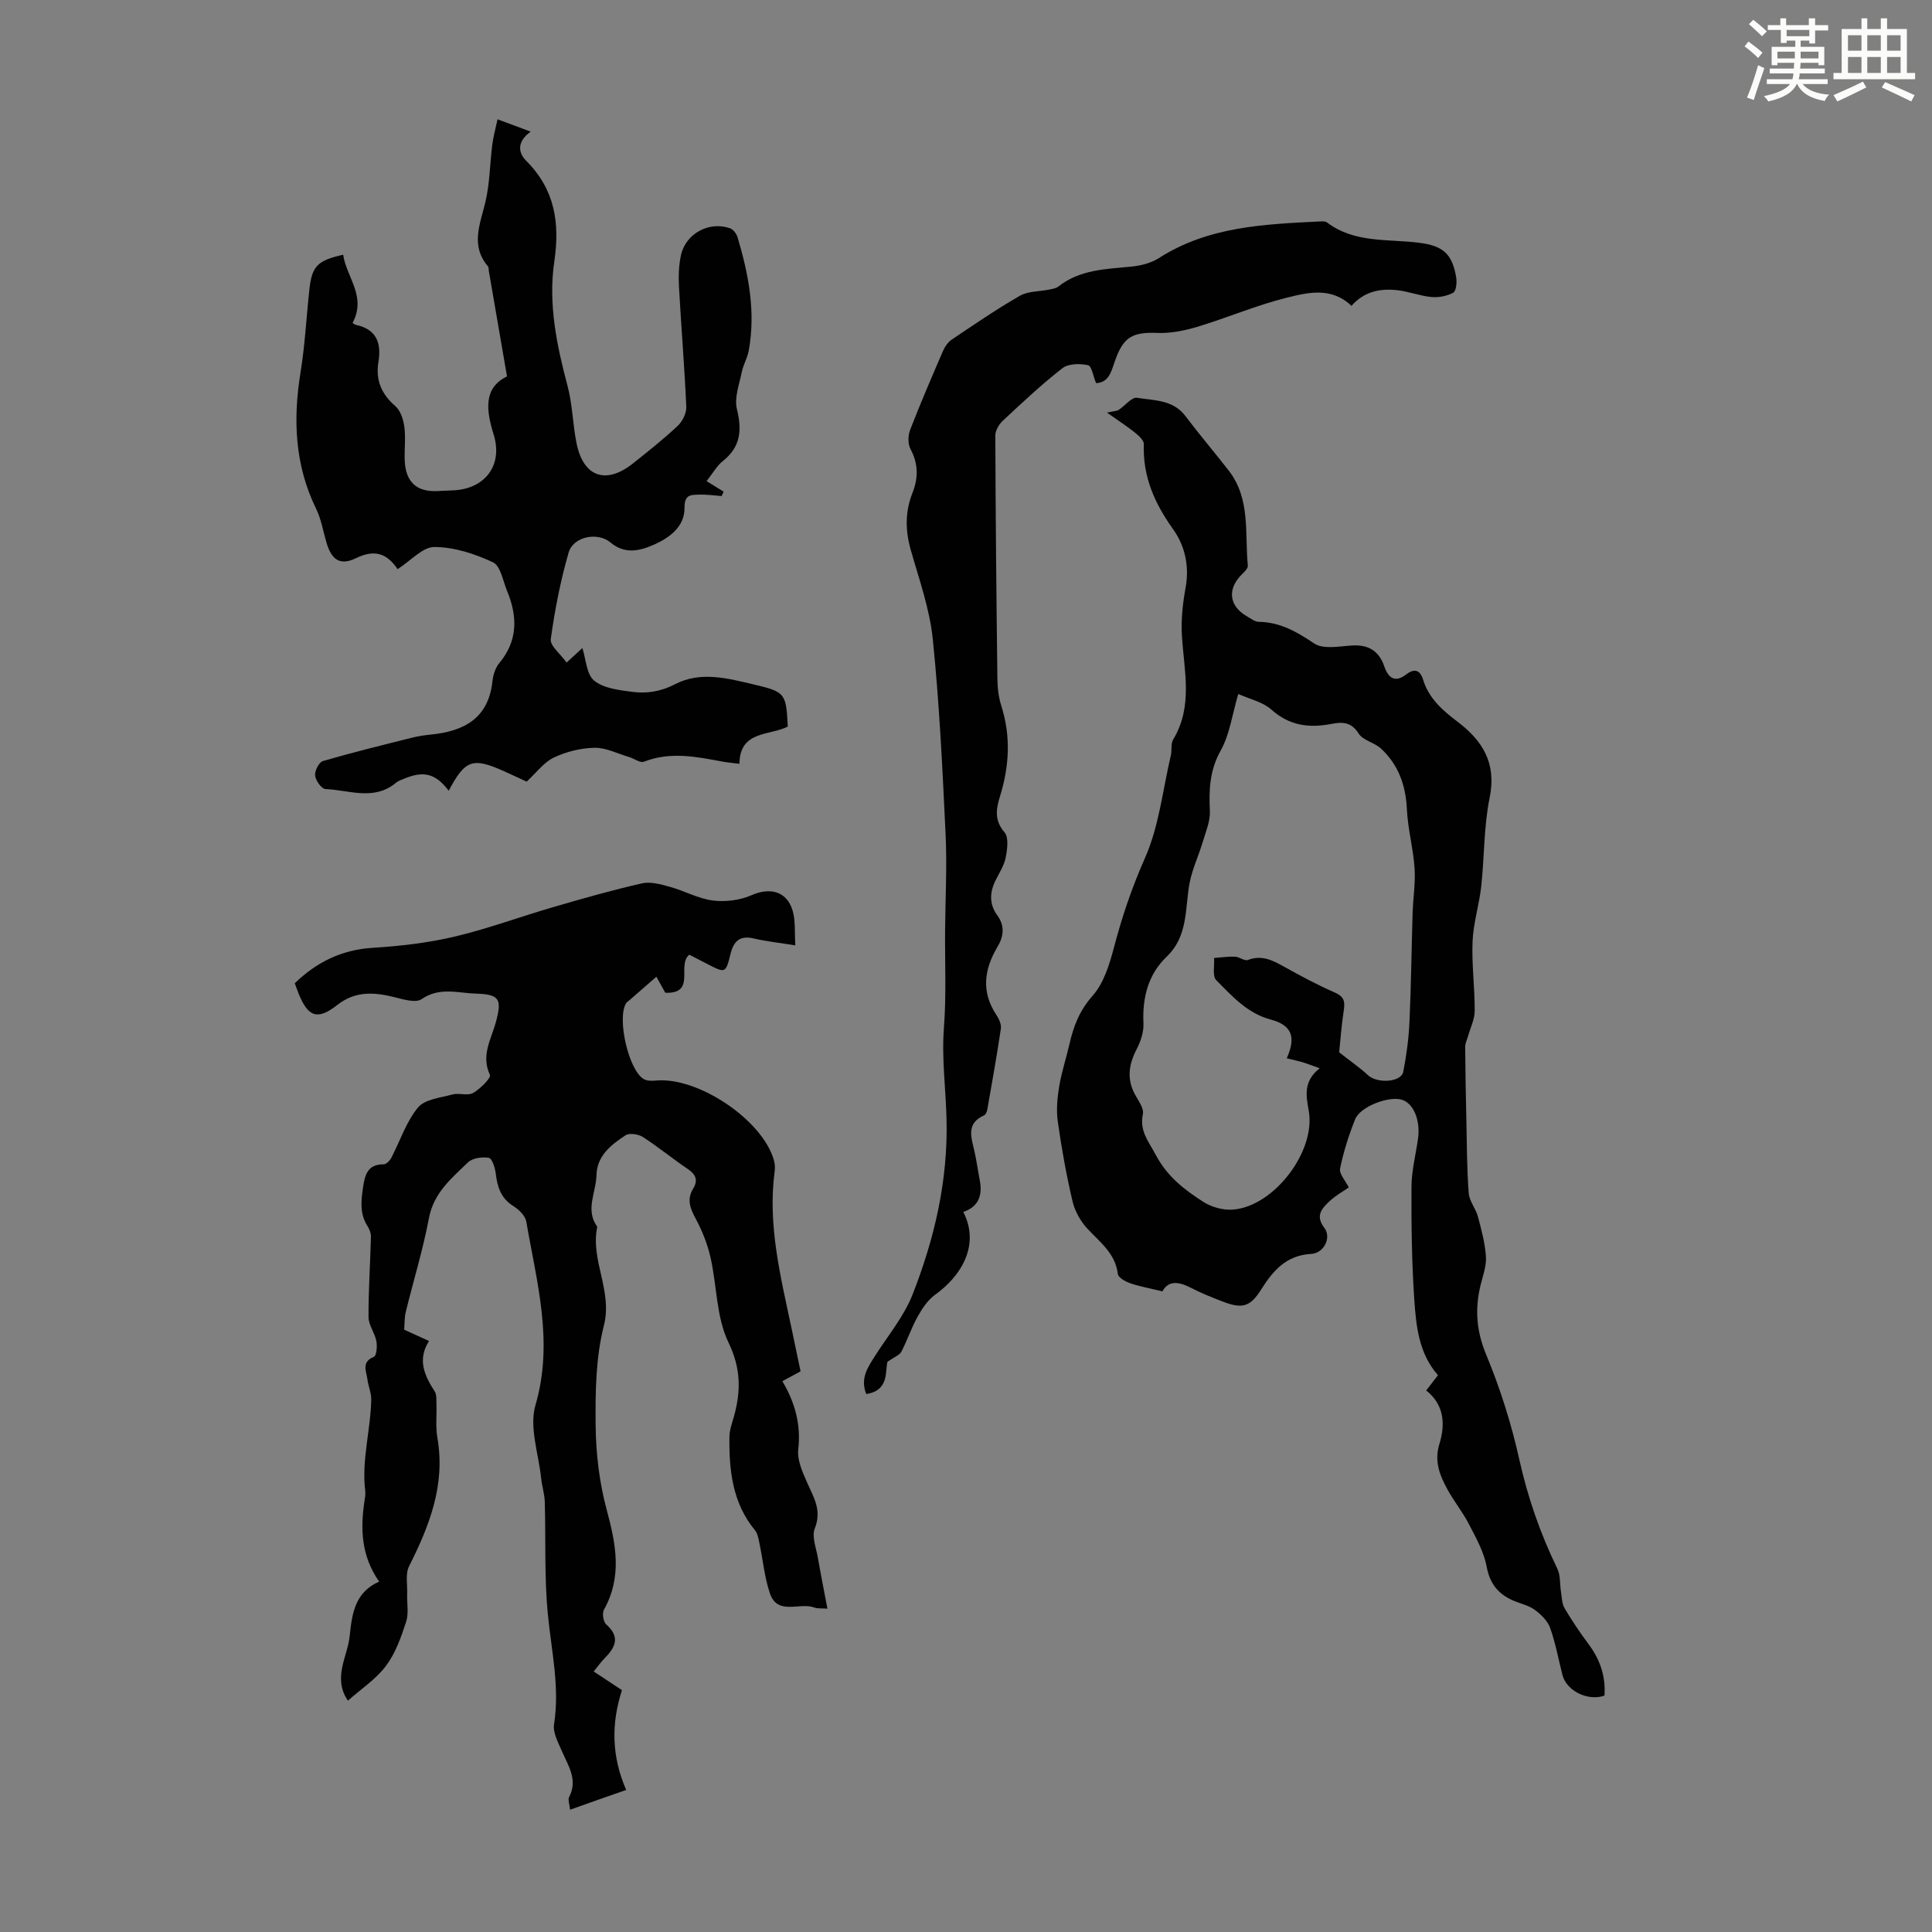
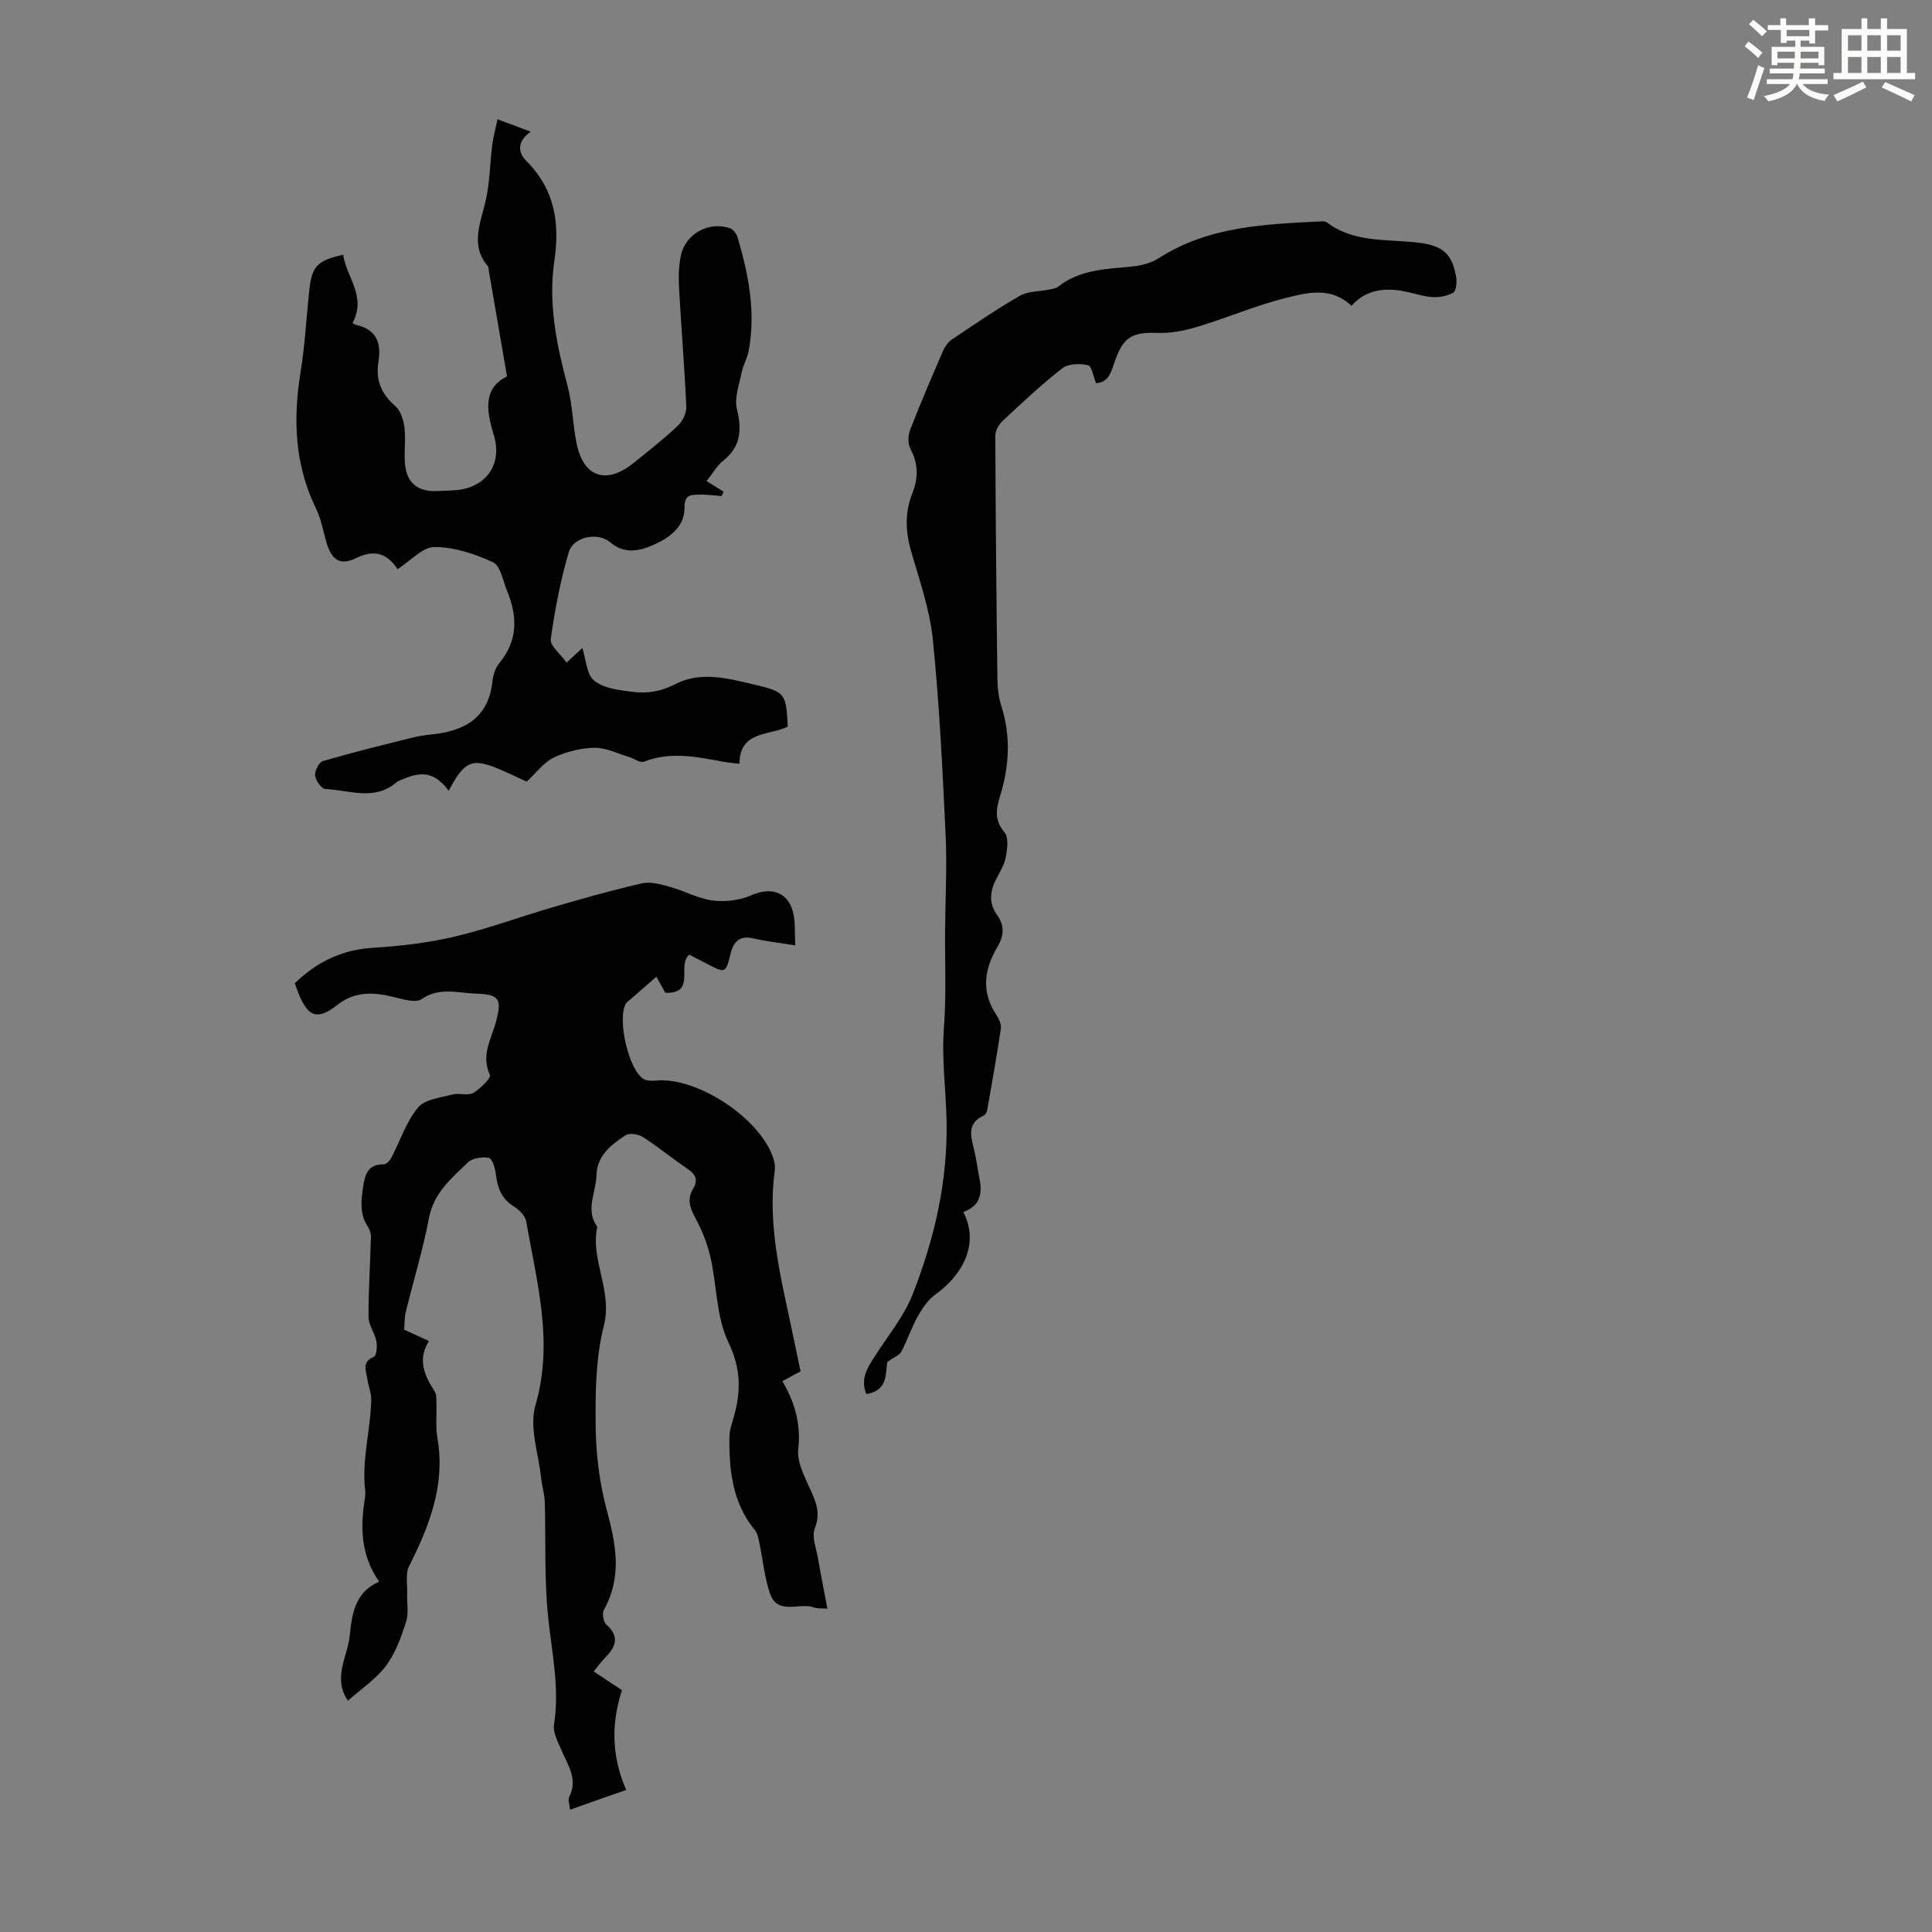
<svg xmlns="http://www.w3.org/2000/svg" enable-background="new 0 0 400 400" viewBox="0 0 400 400">
  <rect x="0" y="0" width="400" height="400" fill="#808080" stroke="none" />
  <path d="m361.2 9.6.8-1c.9.7 1.9 1.4 2.9 2.3l-.9 1.1c-1-1-2-1.8-2.8-2.4zm.5 10.6c.9-2.1 1.6-4.3 2.3-6.7.4.2.8.4 1.3.6-.7 2.1-1.5 4.3-2.2 6.6zm.4-15.2.9-.9c1 .8 2 1.6 2.8 2.4l-1 1c-.9-.9-1.8-1.7-2.7-2.5zm12.5-1.2h1.2v1.4h2.7v1.1h-2.7v2.7h-1.2v-.6h-1.8v1.3h4.9v3.8h-1.2v-.5h-3.7c0 .4-.1.9-.1 1.2h5.1v1h-5.2c0 .5-.1.9-.2 1.2h6v1h-5.2c1.1 1.3 2.9 2 5.5 2.2-.4.4-.7.8-.9 1.3-2.9-.5-4.8-1.6-5.7-3.5h-.1c-.8 1.7-2.7 2.9-5.9 3.6-.2-.4-.6-.8-.9-1.1 2.8-.6 4.6-1.4 5.4-2.5h-4.8v-1h5.3c.1-.3.2-.7.2-1.2h-4.9v-1h5c0-.4 0-.8.1-1.2h-3.5v.5h-1.2v-3.8h4.9v-1.3h-1.8v.5h-1.2v-2.7h-2.7v-1h2.6v-1.4h1.2v1.4h4.7v-1.4zm-6.6 8.3h3.6c0-.4 0-.9 0-1.4h-3.6zm1.9-4.6h4.7v-1.3h-4.7zm6.6 3.2h-3.7v1.4h3.7z" fill="#fbfcfa" />
  <path d="m385.3 3.8h1.3v2.2h2.8v-2.2h1.3v2.2h4.1v9.1h1.7v1.3h-16.9v-1.3h1.7v-9.1h4.1v-2.2zm.4 13.1.7 1.2c-1.8.9-3.8 1.9-6 2.9-.2-.4-.5-.8-.8-1.3 2.3-1 4.3-1.9 6.1-2.8zm-3.1-6.4h2.8v-3.2h-2.8zm0 4.6h2.8v-3.3h-2.8zm4-4.6h2.8v-3.2h-2.8zm0 4.6h2.8v-3.3h-2.8zm3.7 1.9c2.1.9 4.1 1.8 6.1 2.7l-.7 1.3c-2.2-1.1-4.2-2-6.1-2.9zm3.2-9.7h-2.8v3.2h2.8zm-2.8 7.8h2.8v-3.3h-2.8z" fill="#fbfcfa" />
  <g fill="#010102">
    <path d="m118.03 374.68c-.11-1.15-.49-2.05-.2-2.61 1.84-3.57-.14-6.41-1.47-9.46-.78-1.8-1.92-3.87-1.65-5.62 1.2-7.69-.53-15.1-1.27-22.65-.77-7.75-.42-15.6-.65-23.41-.05-1.63-.58-3.24-.75-4.87-.53-5.07-2.51-10.59-1.18-15.13 3.82-13.1.26-25.46-1.9-38.02-.21-1.2-1.53-2.49-2.67-3.2-2.59-1.62-3.32-3.96-3.65-6.75-.14-1.18-.76-3.12-1.43-3.24-1.37-.24-3.38.03-4.31.93-3.41 3.28-7.1 6.31-8.09 11.54-1.24 6.56-3.22 12.98-4.81 19.48-.28 1.16-.22 2.41-.32 3.63 1.7.78 3.21 1.46 5.15 2.34-2.46 3.83-.97 7.14 1.16 10.42.44.67.34 1.73.37 2.61.08 2.35-.2 4.75.2 7.04 1.69 9.71-1.65 18.18-5.87 26.57-.79 1.57-.32 3.79-.39 5.72-.07 1.94.36 4.03-.22 5.79-1.03 3.17-2.2 6.48-4.16 9.1-2.07 2.76-5.13 4.77-7.89 7.22-3.21-4.75-.09-9.06.37-13.38.46-4.42.99-9.05 6.1-11.27-3.77-5.4-3.89-11-3.03-16.75.1-.66.23-1.35.15-2-.79-6.4 1.12-12.61 1.24-18.93.03-1.38-.61-2.76-.78-4.15-.21-1.7-1.35-3.63 1.34-4.72.54-.22.71-2.2.5-3.26-.33-1.7-1.61-3.3-1.62-4.95-.03-5.55.36-11.1.5-16.65.02-.73-.3-1.56-.71-2.19-1.64-2.56-1.34-5.25-.92-8.07.39-2.64.98-4.75 4.28-4.73.53 0 1.26-.76 1.56-1.34 1.83-3.49 3.07-7.44 5.52-10.41 1.41-1.72 4.67-2.04 7.16-2.71 1.36-.37 3.15.33 4.26-.31 1.48-.85 3.77-3.13 3.48-3.75-1.9-4.06.3-7.44 1.25-10.97 1.27-4.72.75-5.7-4.12-5.85-3.77-.11-7.54-1.43-11.27 1.14-1.25.86-3.87.02-5.77-.44-4.18-1.03-8-1.25-11.72 1.67-4.08 3.2-6.03 2.46-7.98-2.39-.29-.72-.54-1.46-.79-2.13 4.55-4.4 9.72-6.93 16.1-7.33 5.68-.36 11.41-1.01 16.93-2.31 6.92-1.63 13.62-4.13 20.46-6.12 6.1-1.77 12.21-3.52 18.39-4.92 1.78-.41 3.9.2 5.76.71 3.01.83 5.87 2.45 8.9 2.84 2.6.33 5.61-.04 8-1.09 3.83-1.69 7.34-.86 8.54 3.2.62 2.11.38 4.47.55 7.18-3.42-.55-6.07-.84-8.65-1.44-2.86-.66-4.12.6-4.76 3.19-1 4.05-1.06 4.04-4.79 2.11-1.28-.66-2.56-1.32-3.75-1.93-2.66 2.15 1.51 8.13-4.97 7.88-.64-1.16-1.33-2.4-1.84-3.32-1.91 1.66-3.75 3.27-5.59 4.87-.25.22-.56.4-.72.67-1.86 3.21.56 13.78 3.67 15.64.67.4 1.7.4 2.54.32 8.65-.82 21.92 8.03 24.39 16.35.22.73.31 1.56.21 2.32-1.52 11.23 1.24 22 3.52 32.81.6 2.84 1.19 5.67 1.83 8.72-1.26.68-2.49 1.35-3.77 2.04 2.61 4.41 3.88 8.94 3.29 14.13-.25 2.21.89 4.72 1.85 6.89 1.35 3.05 3.07 5.72 1.58 9.44-.68 1.71.3 4.12.65 6.19.58 3.37 1.26 6.72 1.96 10.45-1.24-.1-2.06.01-2.73-.24-3.04-1.16-7.6 1.77-9.19-2.97-1.12-3.33-1.44-6.93-2.17-10.4-.19-.91-.36-1.96-.92-2.64-4.67-5.67-5.37-12.42-5.28-19.35.02-1.42.56-2.84.95-4.24 1.44-5.24 1.45-9.91-1.15-15.28-2.53-5.23-2.38-11.71-3.71-17.58-.63-2.77-1.71-5.51-3.06-8.02-1.14-2.12-1.91-3.99-.56-6.2 1.09-1.78.58-2.99-1.13-4.14-3.15-2.12-6.1-4.56-9.29-6.61-.93-.59-2.78-.87-3.58-.33-2.97 1.97-5.91 4.2-6 8.3-.08 3.54-2.38 7.13.17 10.63-1.48 6.9 3.21 13.2 1.37 20.45-1.69 6.62-1.78 13.77-1.71 20.68.06 5.83.77 11.81 2.28 17.43 1.92 7.12 3.27 13.86-.56 20.73-.41.73-.14 2.5.47 3.04 3.02 2.66 1.84 4.82-.4 7.08-.7.71-1.28 1.54-2.19 2.66 2.02 1.34 3.94 2.61 5.85 3.87-2.24 6.91-2.17 13.7.88 20.66-3.91 1.35-7.63 2.67-11.62 4.09z" />
-     <path d="m240.68 267.36c-2.61-.63-4.67-.99-6.63-1.66-1.01-.35-2.52-1.17-2.61-1.93-.53-4.34-3.77-6.62-6.39-9.48-1.4-1.53-2.54-3.61-3.01-5.63-1.27-5.44-2.26-10.95-3.04-16.48-.33-2.35-.1-4.86.29-7.23.49-2.97 1.46-5.85 2.13-8.79.84-3.7 2.08-6.94 4.78-9.98 2.3-2.59 3.49-6.44 4.41-9.93 1.67-6.37 3.72-12.46 6.42-18.55 2.94-6.6 3.7-14.16 5.38-21.31.25-1.07-.04-2.4.48-3.27 4.18-6.93 2.24-14.28 1.81-21.58-.19-3.26.17-6.62.76-9.84.82-4.49-.12-8.69-2.59-12.14-3.83-5.36-6.3-10.92-6.05-17.6.03-.76-1.01-1.72-1.76-2.33-1.67-1.34-3.48-2.51-5.87-4.2 1.49-.34 2.04-.32 2.42-.57 1.31-.84 2.7-2.68 3.8-2.5 3.51.57 7.44.36 10.01 3.77 2.89 3.83 6.01 7.49 8.96 11.28 4.58 5.88 3.31 12.99 3.97 19.68.06.56-.69 1.29-1.2 1.79-3.11 3.05-2.72 6.59 1.03 8.73.77.44 1.6 1.12 2.41 1.13 4.44.06 7.89 2.06 11.51 4.49 1.88 1.26 5.21.57 7.87.41 3.42-.2 5.55 1.18 6.64 4.35.82 2.39 2.21 3.42 4.5 1.66 1.75-1.35 2.92-.92 3.52 1.05 1.18 3.88 4.03 6.37 7.07 8.67 5.29 4 8.18 8.65 6.71 15.81-1.22 5.99-1.07 12.24-1.74 18.35-.42 3.81-1.63 7.56-1.79 11.36-.2 4.78.46 9.59.44 14.39-.01 1.77-.9 3.53-1.39 5.29-.2.72-.59 1.43-.58 2.15.03 4.98.13 9.95.24 14.92.11 5.13.11 10.26.49 15.37.12 1.66 1.46 3.2 1.91 4.88.73 2.73 1.48 5.51 1.66 8.31.12 1.94-.65 3.95-1.12 5.9-1.19 4.91-.87 9.45 1.15 14.32 2.9 6.98 5.22 14.3 6.86 21.68 1.76 7.93 4.36 15.42 7.89 22.68.67 1.38.49 3.16.75 4.75.19 1.17.18 2.48.75 3.44 1.53 2.59 3.22 5.1 5.02 7.51 2.37 3.18 3.51 6.66 3.24 10.58-3.45 1.21-7.85-.98-8.7-4.27-.83-3.25-1.42-6.57-2.54-9.72-.51-1.45-1.85-2.77-3.14-3.73-1.21-.91-2.84-1.27-4.28-1.86-3.22-1.33-5.06-3.47-5.74-7.14-.57-3.07-2.22-5.99-3.69-8.83-1.27-2.47-3.08-4.67-4.41-7.12-1.59-2.92-2.8-5.8-1.67-9.46 1.21-3.93 1.07-8.04-2.74-11.05.92-1.19 1.66-2.14 2.44-3.16-3.93-4.44-4.52-10.05-4.9-15.54-.53-7.81-.63-15.65-.59-23.48.02-3.3.88-6.6 1.35-9.9.54-3.78-.87-7.27-3.24-8.08-2.66-.91-8.71 1.35-9.77 4.01-1.32 3.3-2.41 6.73-3.12 10.2-.22 1.1 1.11 2.51 1.8 3.92-1.09.76-2.75 1.67-4.07 2.93-1.52 1.45-2.9 2.93-.99 5.43 1.54 2.02-.09 5.26-2.72 5.4-5.16.28-7.9 3.46-10.37 7.38-2.24 3.57-3.9 4.04-7.88 2.51-2.29-.88-4.59-1.79-6.75-2.92-2.56-1.32-4.65-1.42-5.79.78zm32.55-46.19c-1.64-.58-2.62-.97-3.63-1.27-1.03-.3-2.08-.52-3.19-.79 1.97-4.44 1.06-6.85-3.35-8.03-4.85-1.3-7.97-4.86-11.24-8.13-.85-.85-.35-3.04-.46-4.61 1.45-.1 2.9-.33 4.34-.27.91.04 1.98.95 2.67.68 2.9-1.11 5.15.09 7.55 1.43 3.41 1.9 6.87 3.76 10.44 5.31 1.85.81 2.14 1.77 1.87 3.58-.5 3.28-.74 6.59-.97 8.8 2.45 1.93 4.31 3.19 5.93 4.71 1.9 1.8 6.9 1.53 7.34-.68.66-3.37 1.12-6.81 1.28-10.24.35-7.56.42-15.12.66-22.69.1-3.09.61-6.21.4-9.27-.28-4.08-1.4-8.1-1.59-12.18-.24-4.96-1.76-9.22-5.39-12.56-1.36-1.25-3.72-1.67-4.61-3.1-1.55-2.47-3.45-2.4-5.69-1.97-4.58.88-8.65.35-12.37-2.98-1.78-1.59-4.47-2.16-6.85-3.23-1.27 4.3-1.77 8.36-3.62 11.67-2.3 4.1-2.47 8.12-2.26 12.54.1 2.15-.87 4.38-1.51 6.53-.84 2.82-2.15 5.54-2.69 8.41-.99 5.28-.24 10.93-4.75 15.25-3.84 3.67-5.05 8.49-4.8 13.8.08 1.77-.57 3.74-1.41 5.35-1.66 3.19-2.09 6.22-.29 9.47.7 1.26 1.83 2.79 1.58 3.96-.73 3.53 1.16 5.61 2.68 8.47 2.38 4.49 5.92 7.19 9.8 9.68 1.73 1.12 4.19 1.8 6.24 1.62 8.44-.71 17.09-12.02 15.63-20.41-.58-3.22-1.15-6.15 2.26-8.85z" />
    <path d="m82.32 117.84c-2.25-3.36-4.85-4.12-8.63-2.27-3.28 1.6-5.03.33-6.08-3.17-.7-2.35-1.09-4.86-2.15-7.04-4.46-9.11-4.82-18.57-3.22-28.38.91-5.62 1.19-11.34 1.81-17.01.53-4.87 1.64-6.03 7-7.23.65 4.63 4.9 8.59 1.94 14.14.2.11.46.34.77.4 4.26.93 5.22 3.81 4.59 7.66-.61 3.72.59 6.63 3.5 9.14 1.08.93 1.67 2.8 1.87 4.33.3 2.31-.03 4.69.08 7.03.2 4.36 2.49 6.43 6.72 6.23 1.12-.05 2.23-.1 3.35-.15 6.54-.3 10.31-5.19 8.34-11.54-1.62-5.21-2.07-9.7 2.76-12.05-1.32-7.68-2.54-14.75-3.76-21.82-.06-.33 0-.75-.19-.97-3.66-4.33-1.61-8.74-.52-13.33.91-3.84.92-7.9 1.42-11.85.21-1.66.67-3.29 1.09-5.26 2.64.99 4.61 1.72 6.87 2.56-2.72 1.91-2.78 4.2-.9 6.07 5.9 5.92 6.96 12.81 5.78 20.83-1.28 8.7.49 17.28 2.75 25.76 1.03 3.86 1.06 7.98 1.87 11.91 1.43 6.95 6.1 8.55 11.68 4.11 3.15-2.51 6.32-5.02 9.25-7.77.99-.93 1.83-2.63 1.78-3.93-.36-8.26-1.06-16.51-1.51-24.77-.12-2.21-.06-4.5.41-6.65.98-4.49 5.89-7.1 10.2-5.54.66.24 1.31 1.16 1.53 1.89 2.28 7.67 3.77 15.44 2.29 23.47-.28 1.5-1.13 2.89-1.43 4.38-.51 2.55-1.59 5.34-1.01 7.68 1.08 4.39.77 7.85-2.94 10.78-1.18.93-1.96 2.38-3.34 4.13 1.28.79 2.41 1.48 3.53 2.18-.14.3-.28.6-.42.91-1.57-.11-3.15-.35-4.72-.29-1.62.06-2.99-.08-2.96 2.74.04 3.94-3.17 6.26-6.56 7.72-2.9 1.25-5.91 1.86-8.76-.55-2.64-2.24-7.71-1.26-8.67 2.08-1.69 5.85-2.87 11.89-3.7 17.93-.18 1.36 1.99 3.04 3.28 4.85 1.5-1.39 2.52-2.33 3.26-3.01.76 2.32.85 5.44 2.44 6.74 1.94 1.59 5.09 1.96 7.8 2.32 3.06.41 5.97-.02 8.98-1.58 5.27-2.74 10.94-1.2 16.39.09 6.41 1.51 6.58 1.82 6.92 8.69-3.74 1.93-9.94.75-10.01 7.71-1.45-.19-2.54-.27-3.62-.48-5.38-1.01-10.72-2.08-16.14.04-.8.31-2.07-.67-3.15-.99-2.37-.7-4.76-1.94-7.12-1.89-2.84.06-5.84.81-8.41 2.03-2.06.98-3.58 3.11-5.61 4.98-1.34-.62-3.04-1.42-4.76-2.19-6.45-2.88-7.98-2.33-11.38 4.07-2.72-3.57-5.19-4.22-9.37-2.43-.51.22-1.09.39-1.5.74-4.56 3.86-9.74 1.55-14.66 1.34-.8-.04-2.02-1.76-2.13-2.8-.11-.97.81-2.76 1.62-2.99 6.09-1.78 12.26-3.29 18.41-4.83 1.3-.33 2.63-.53 3.97-.66 6.86-.69 11.9-3.37 12.72-11.06.14-1.29.6-2.75 1.41-3.73 3.9-4.68 3.78-9.7 1.61-14.96-.86-2.08-1.35-5.18-2.91-5.91-3.73-1.75-7.99-3.14-12.05-3.17-2.46-.07-4.89 2.78-7.7 4.59z" />
    <path d="m279.81 63.33c-4.15-3.98-9.01-2.79-13.42-1.69-6.24 1.55-12.22 4.12-18.39 5.99-2.68.81-5.59 1.41-8.36 1.3-5.15-.2-7.08.79-8.83 5.88-.73 2.13-1.25 4.39-3.88 4.52-.58-1.39-.9-3.55-1.67-3.72-1.67-.37-4.04-.34-5.28.61-4.32 3.35-8.32 7.12-12.32 10.85-.81.75-1.59 2.04-1.59 3.08.06 16.77.22 33.55.43 50.32.02 1.88.23 3.85.8 5.63 2.02 6.33 1.67 12.55-.27 18.8-.79 2.56-1.21 4.93.94 7.42.92 1.07.58 3.57.23 5.31-.35 1.7-1.43 3.26-2.19 4.87-1.14 2.41-1.15 4.8.45 6.98 1.63 2.22 1.34 4.41.05 6.57-2.79 4.69-3.38 9.34-.2 14.12.53.8 1.04 1.92.91 2.8-.84 5.64-1.84 11.25-2.83 16.86-.07.41-.35.96-.68 1.11-3.72 1.67-2.62 4.55-1.97 7.38.45 1.96.7 3.96 1.09 5.93.62 3.12-.12 5.55-3.39 6.67 3.58 6.99-.59 13.38-5.81 17.12-1.52 1.09-2.7 2.86-3.64 4.54-1.3 2.33-2.14 4.91-3.38 7.28-.37.71-1.42 1.07-2.86 2.07-.54 1.91.42 5.95-4.4 6.69-1.3-3.25.32-5.54 1.82-7.9 2.67-4.2 5.99-8.17 7.78-12.73 4.53-11.59 7.33-23.49 7.02-36.25-.15-6.29-1.03-12.59-.54-18.96.51-6.68.19-13.42.24-20.13.05-6.6.42-13.22.11-19.8-.64-13.51-1.28-27.04-2.65-40.48-.64-6.27-2.83-12.4-4.57-18.52-1.14-4.04-1.19-7.89.36-11.8 1.2-3.04 1.24-5.99-.39-9.03-.58-1.07-.56-2.84-.1-4.01 2.13-5.52 4.48-10.96 6.83-16.4.38-.87 1.03-1.79 1.8-2.31 4.64-3.11 9.25-6.29 14.1-9.06 1.73-.99 4.08-.87 6.13-1.3.63-.13 1.36-.24 1.84-.62 4.51-3.56 9.91-3.6 15.24-4.14 1.91-.19 3.99-.74 5.59-1.76 10.27-6.58 21.88-7 33.47-7.58.44-.02.99-.03 1.3.21 5.7 4.31 12.53 3.4 18.99 4.2 5.04.62 6.95 2.28 7.77 7.19.17 1.04 0 2.82-.62 3.16-1.29.71-3.02 1.03-4.52.89-2.37-.22-4.68-1.14-7.05-1.41-3.54-.4-6.89.26-9.49 3.25z" />
  </g>
</svg>